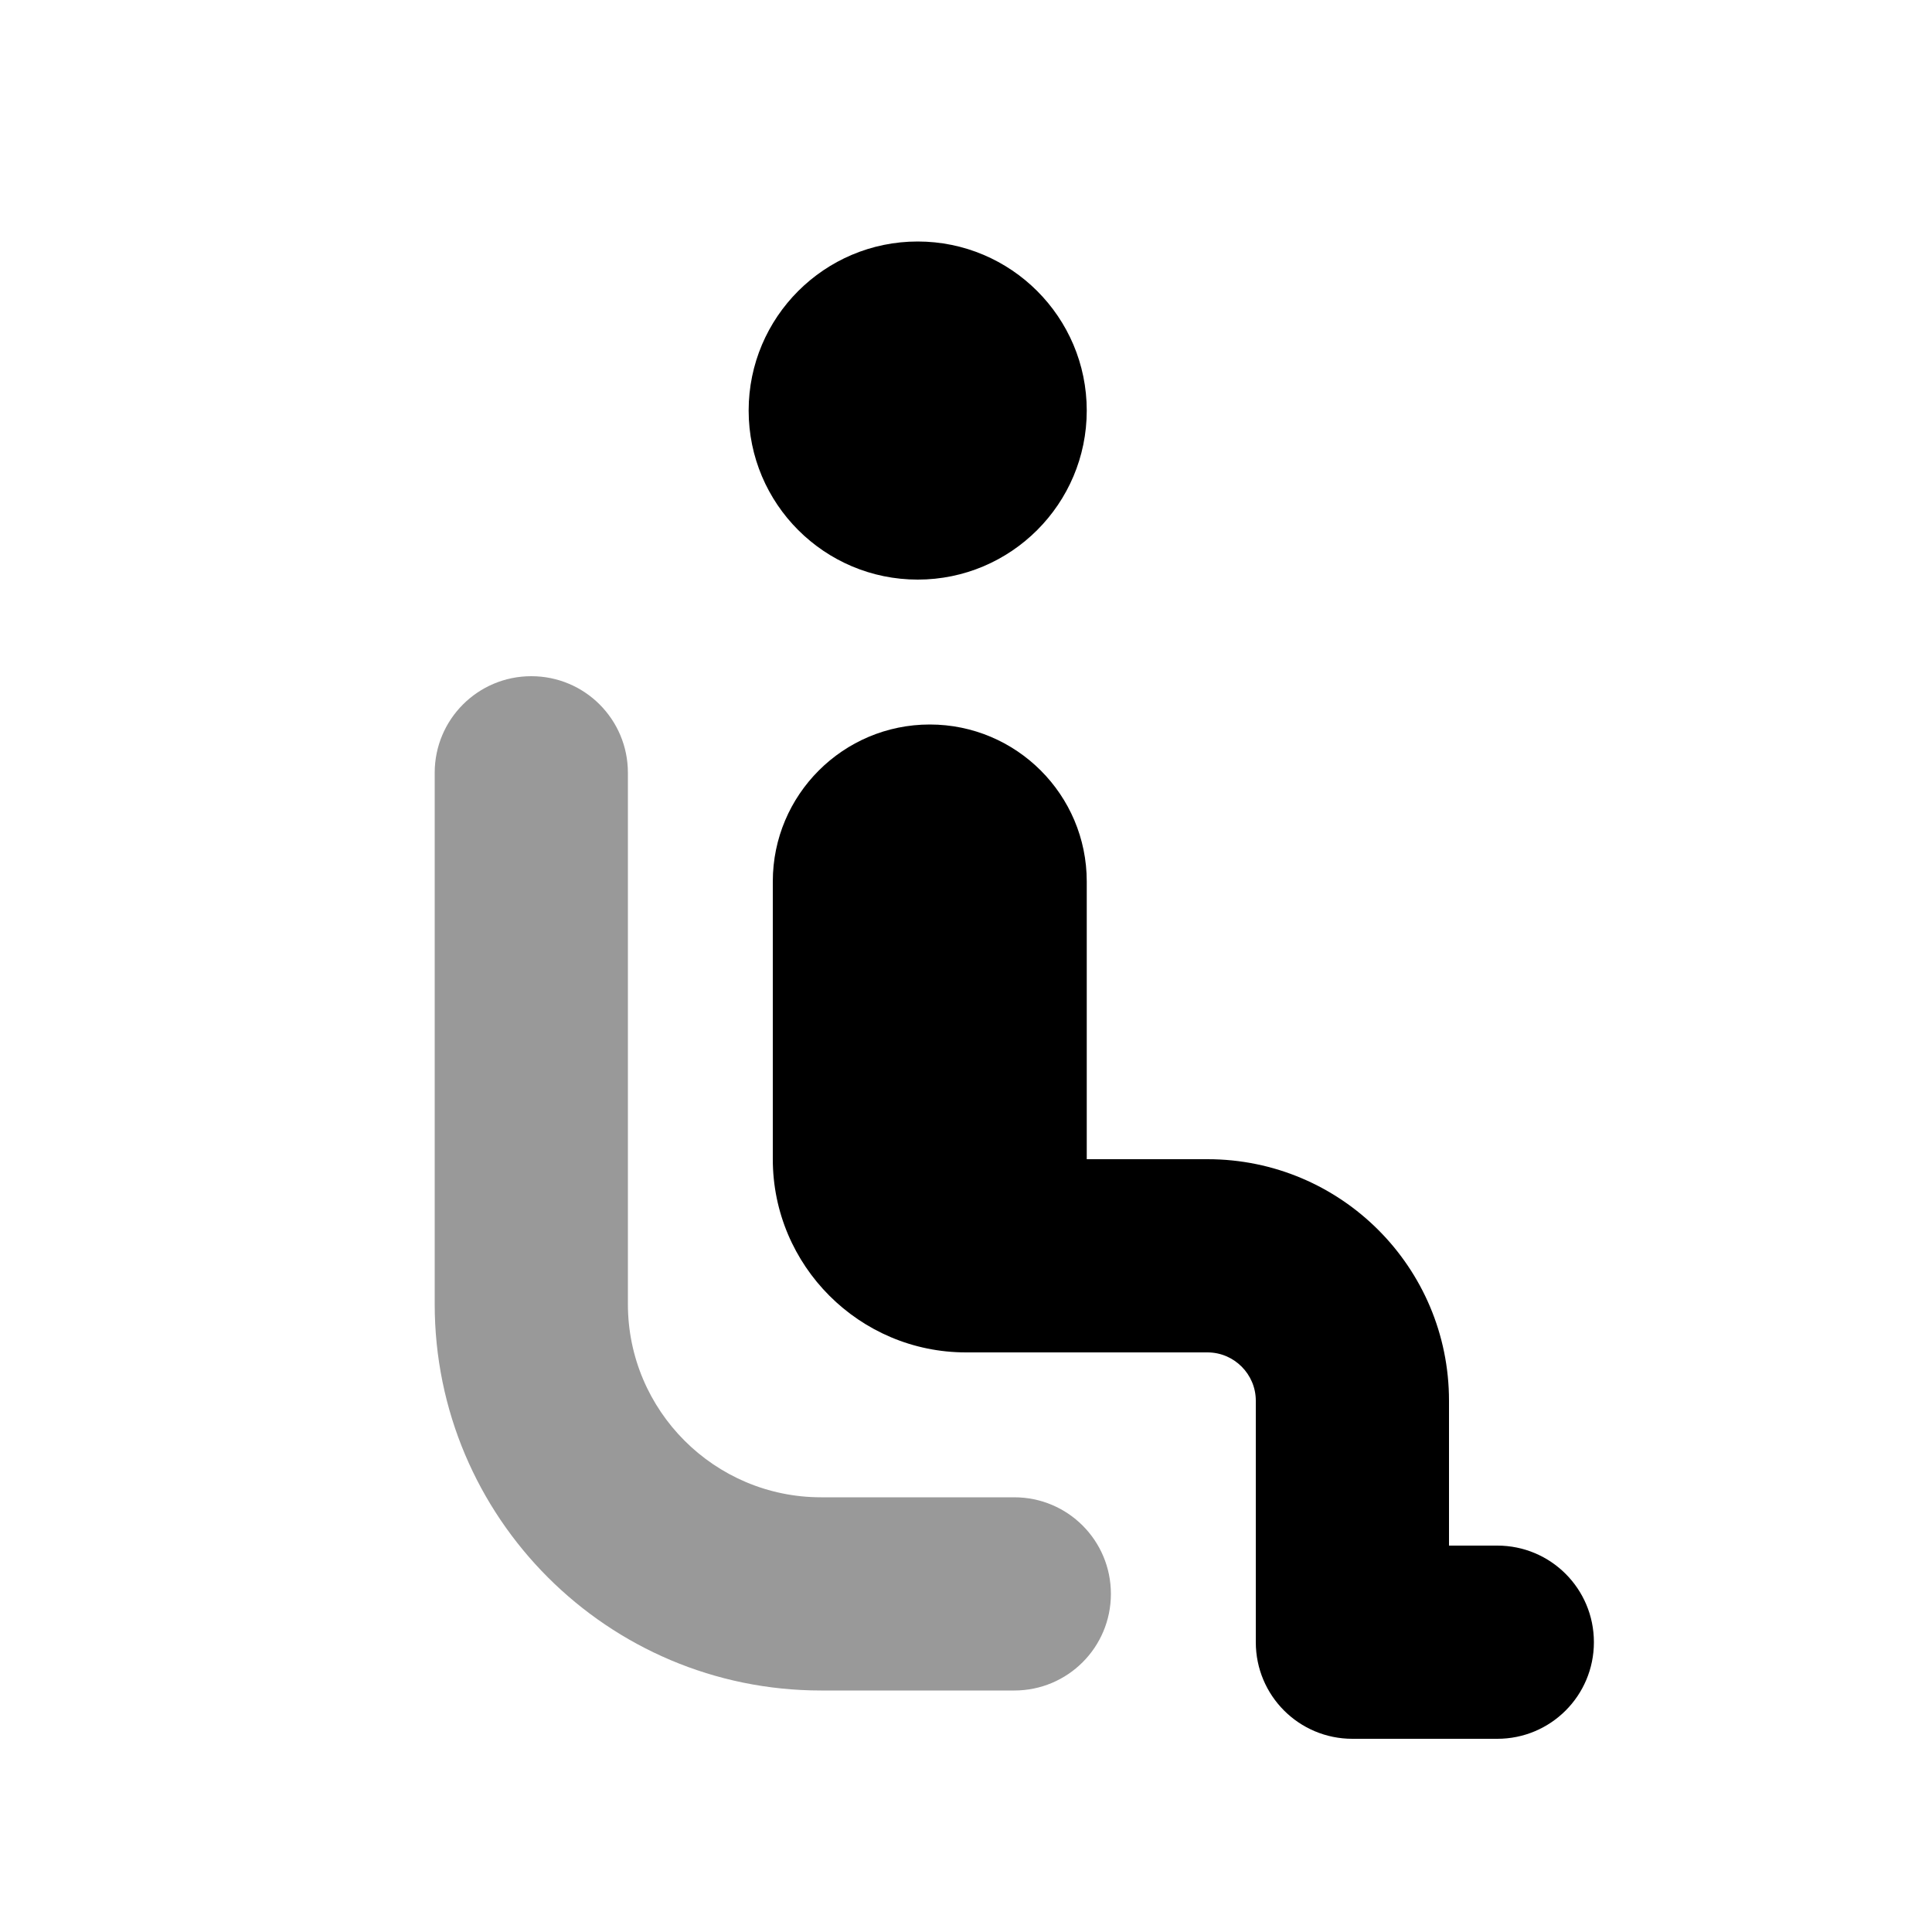
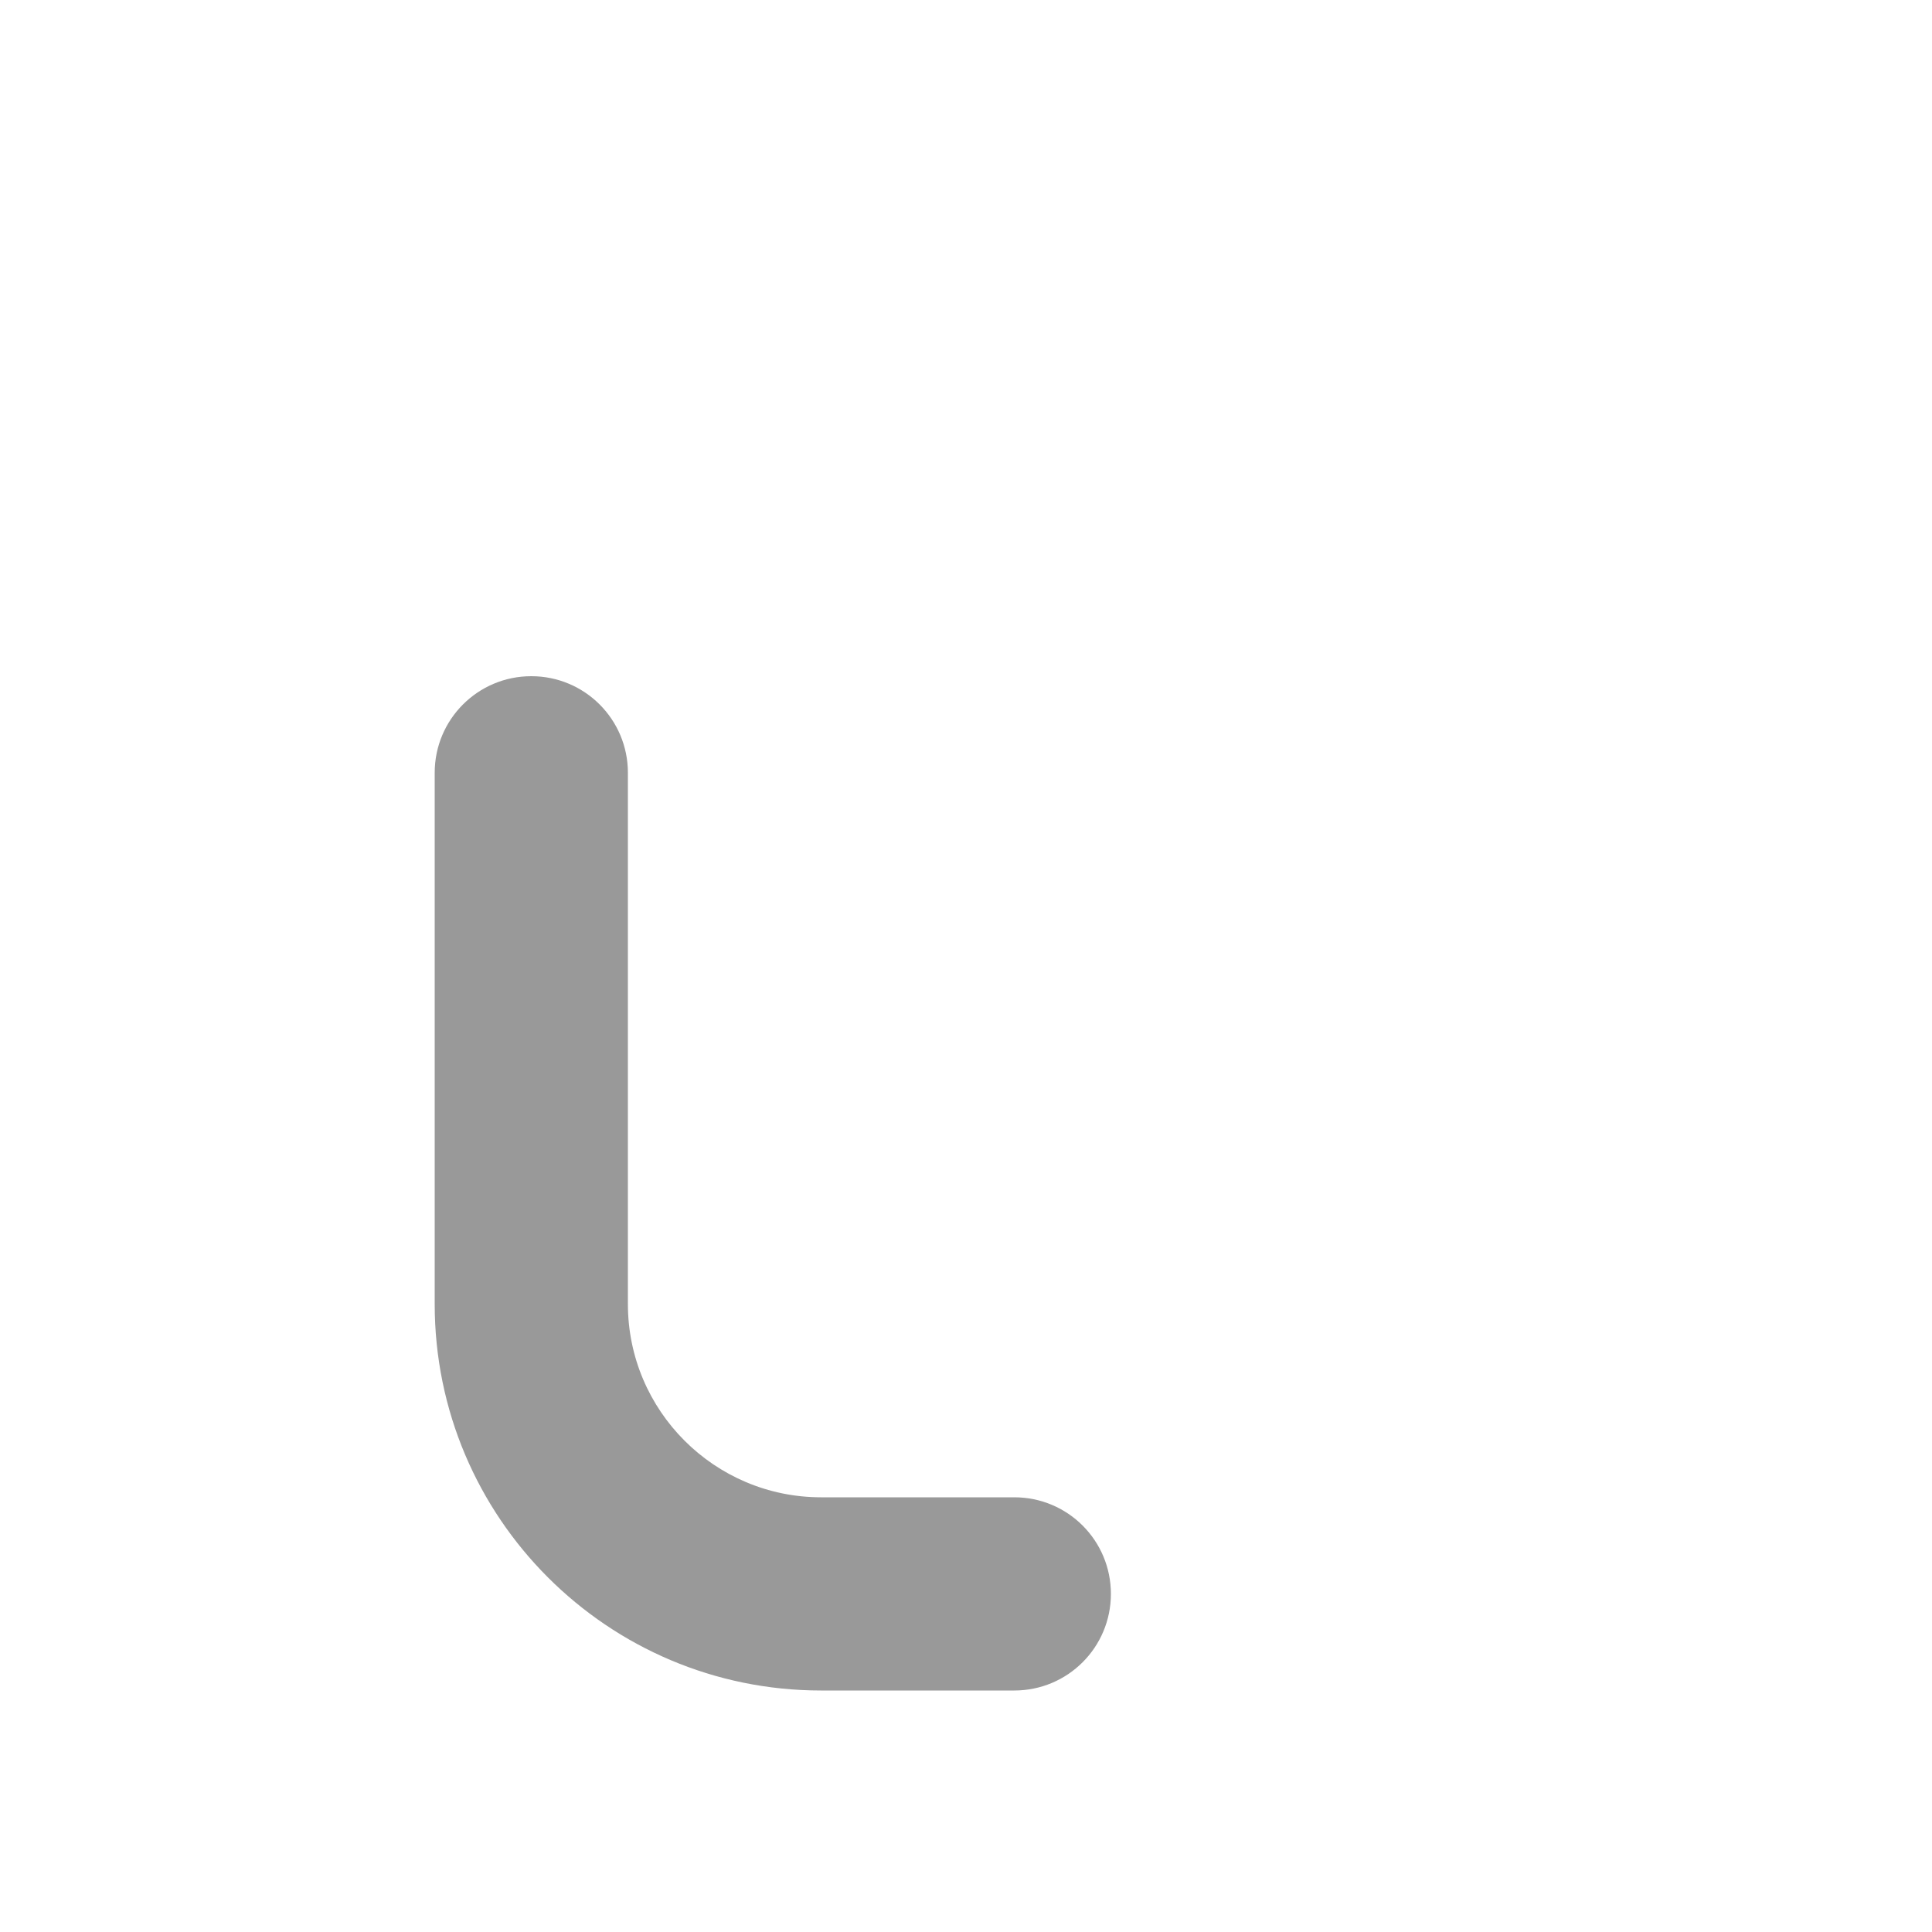
<svg xmlns="http://www.w3.org/2000/svg" viewBox="0 0 640 640">
  <path opacity=".4" fill="currentColor" d="M144 256L144 432C144 502.7 201.3 560 272 560L336 560C353.7 560 368 545.7 368 528C368 510.3 353.7 496 336 496L272 496C236.7 496 208 467.3 208 432L208 256C208 238.3 193.7 224 176 224C158.3 224 144 238.3 144 256z" />
-   <path fill="currentColor" d="M304 80C334.9 80 360 105.1 360 136C360 166.9 334.9 192 304 192C273.1 192 248 166.9 248 136C248 105.1 273.1 80 304 80zM360 292L360 384L400 384C444.2 384 480 419.8 480 464L480 512L496 512C513.7 512 528 526.3 528 544C528 561.7 513.7 576 496 576L448 576C430.3 576 416 561.7 416 544L416 464C416 455.2 408.8 448 400 448L320 448C284.7 448 256 419.3 256 384L256 292C256 263.3 279.3 240 308 240C336.7 240 360 263.3 360 292z" />
</svg>